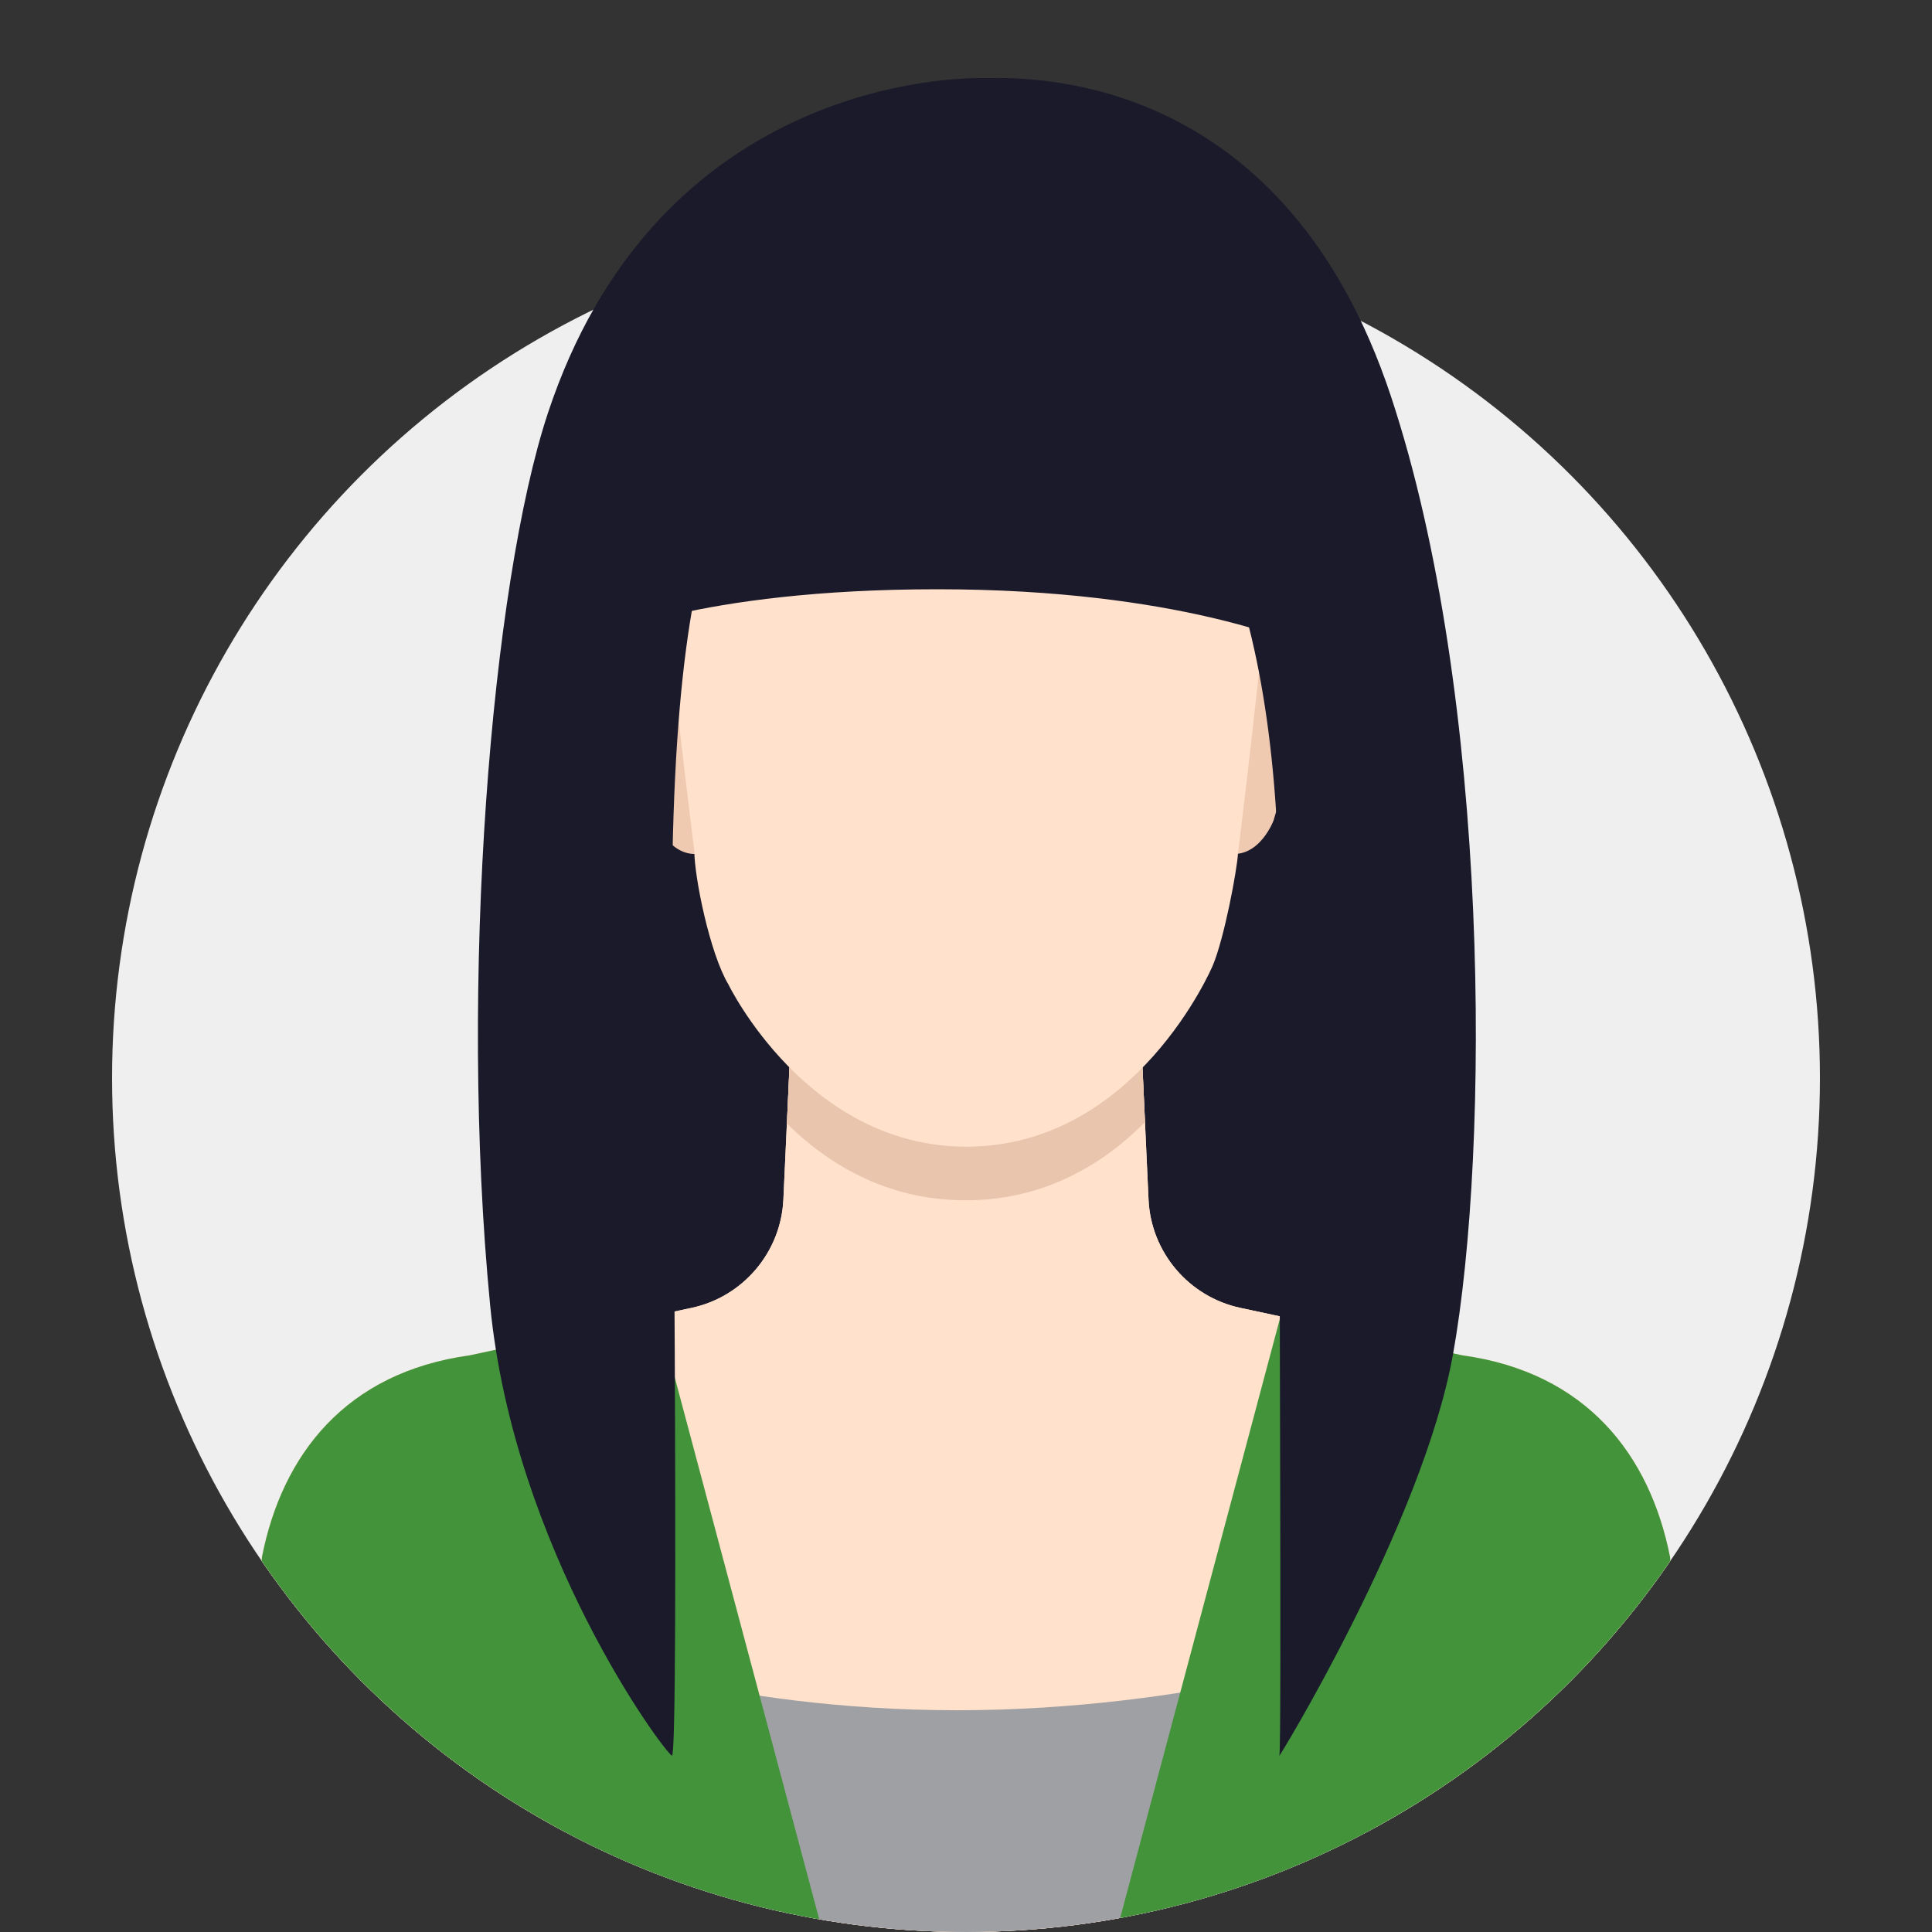
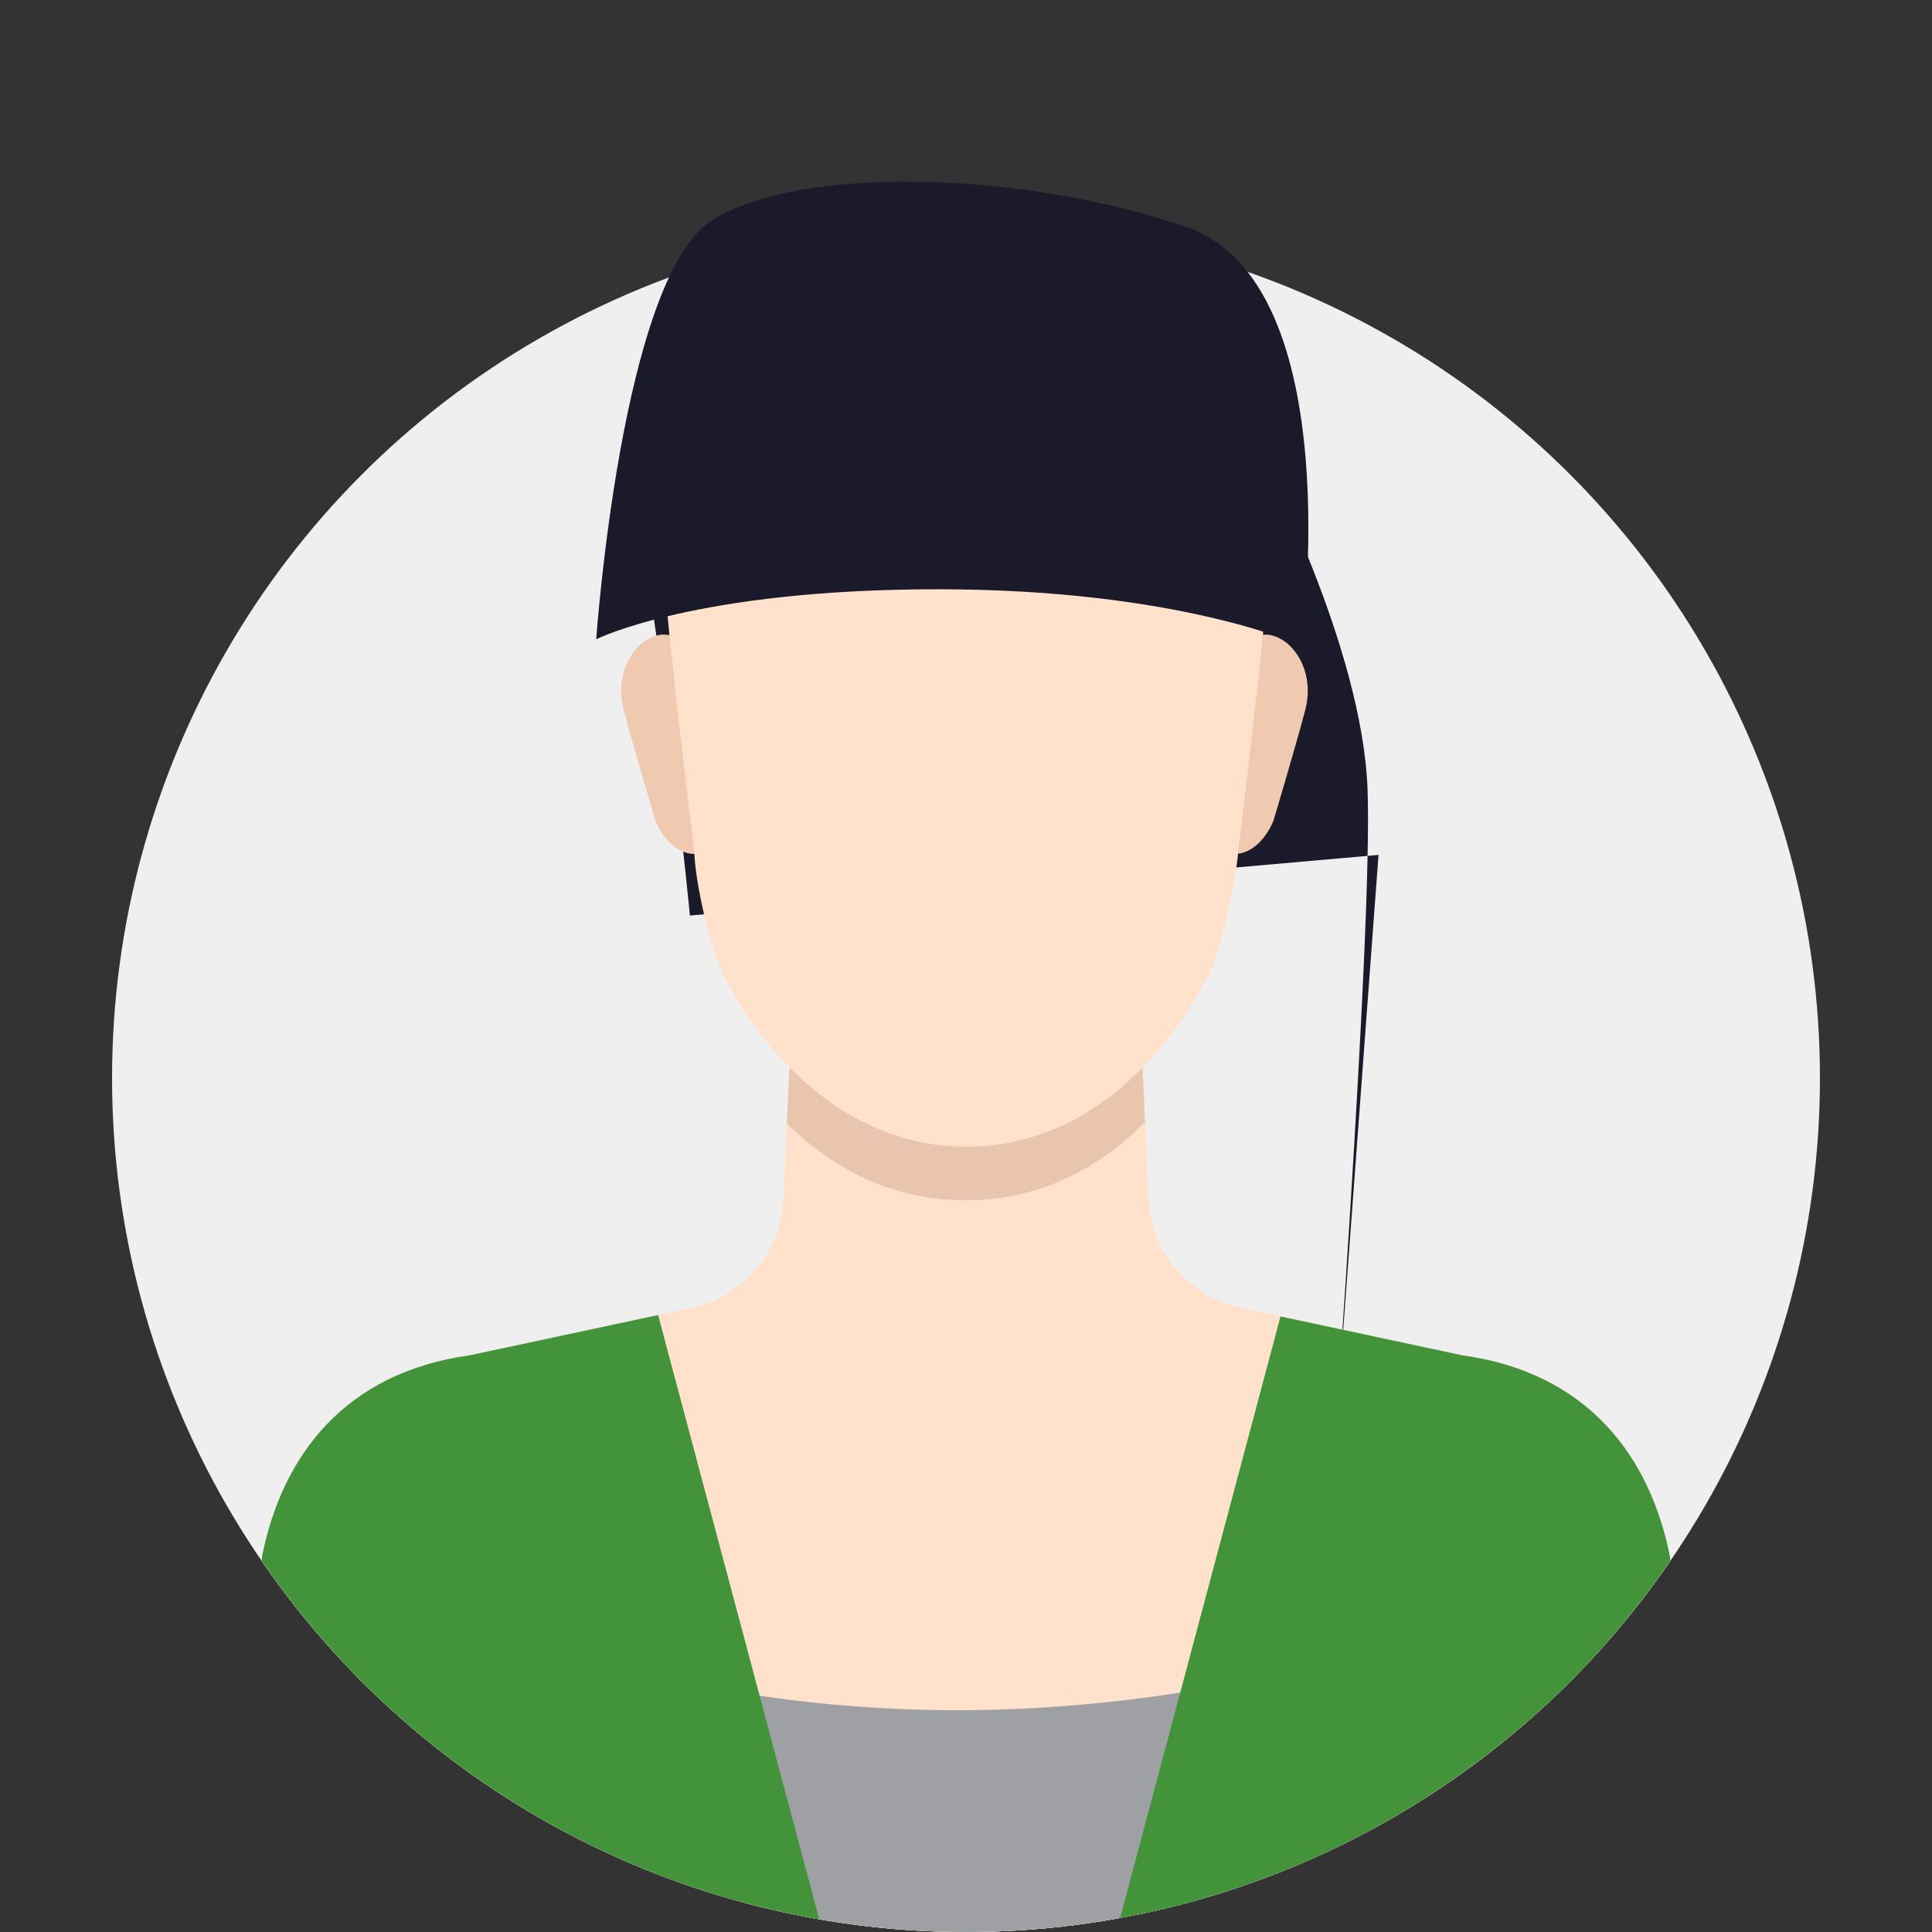
<svg xmlns="http://www.w3.org/2000/svg" id="Layer_1" data-name="Layer 1" viewBox="0 0 500 500">
  <rect x="0" y="0" width="500" height="500" fill="#333333" stroke="none" />
  <defs>
    <style>
      .cls-1 {
        clip-path: url(#clippath);
      }

      .cls-2 {
        fill: none;
      }

      .cls-2, .cls-3, .cls-4, .cls-5, .cls-6, .cls-7, .cls-8, .cls-9 {
        stroke-width: 0px;
      }

      .cls-3 {
        fill: #1a1a2b;
      }

      .cls-4 {
        fill: #42933a;
      }

      .cls-5 {
        fill: #9fa0a3;
      }

      .cls-6 {
        fill: #efcab1;
      }

      .cls-7 {
        fill: #ffe1cc;
      }

      .cls-8 {
        fill: #efefef;
      }

      .cls-9 {
        fill: #e8c5ac;
      }
    </style>
    <clipPath id="clippath">
      <circle class="cls-2" cx="250" cy="279" r="221" />
    </clipPath>
  </defs>
  <circle class="cls-8" cx="250" cy="279" r="221" />
  <g class="cls-1">
    <g>
-       <path class="cls-3" d="m343.93,393.77s11.41-152.57,9.99-189.63c-1.44-37.07-27.1-85.55-27.1-85.55l-165.38-4.28s-22.82,124.04-12.83,172.52c9.97,48.49,17.11,122.63,17.11,122.63l178.21-15.69Z" />
+       <path class="cls-3" d="m343.93,393.77s11.41-152.57,9.99-189.63c-1.44-37.07-27.1-85.55-27.1-85.55l-165.38-4.28c9.97,48.49,17.11,122.63,17.11,122.63l178.21-15.69Z" />
      <path class="cls-6" d="m184.59,174.57s-5.33-10.34-12.83-10.34c-6.42,0-13.19,8.9-10.33,19.6,2.86,10.69,8.19,28.52,8.19,28.52,0,0,4.64,12.48,14.97,7.49,10.16-4.9,0-45.26,0-45.26h0Z" />
      <path class="cls-6" d="m314.62,174.57s5.33-10.34,12.83-10.34c6.41,0,13.18,8.9,10.33,19.6-2.84,10.69-8.19,28.52-8.19,28.52,0,0-4.63,12.48-14.97,7.49-10.16-4.9,0-45.26,0-45.26h0Z" />
      <path class="cls-7" d="m439.78,500l-7.58-97.09c-5.22-26.3-21.54-47.69-53.73-52.15l-48.71-10.41h0l-8.74-1.87c-13.37-2.86-23.16-14.4-23.78-28.04l-1.07-23.29-.67-14.77h-91.02l-.67,14.77-1.07,23.29c-.63,13.63-10.43,25.18-23.77,28.04l-8.74,1.87h0l-48.71,10.41c-32.2,4.46-48.54,25.85-53.74,52.15l-7.58,97.09h379.58Z" />
      <path class="cls-7" d="m439.78,500l-7.58-97.09c-5.22-26.3-21.54-47.69-53.73-52.15l-48.71-10.41h0l-8.74-1.87c-13.37-2.86-23.16-14.4-23.78-28.04l-1.07-23.29-.67-14.77h-91.02l-.67,14.77-1.07,23.29c-.63,13.63-10.43,25.18-23.77,28.04l-8.74,1.87h0l-48.71,10.41c-32.2,4.46-48.54,25.85-53.74,52.15l-7.58,97.09h379.58Z" />
      <path class="cls-9" d="m296.33,290.42l-.15-3.28-.67-14.77h-91.02l-.67,14.77-.16,3.66c10.46,10.28,25.65,19.83,46.21,19.83,20.57.02,35.77-9.47,46.45-20.22h0Z" />
      <path class="cls-7" d="m248.4,58c-64.87-.71-79.06,52.85-77.26,82.08,1.52,24.71,8.55,80.15,8.55,80.15,0,6.68,3.99,26.48,8.82,34.54,0,0,20.34,41.99,61.52,41.99,44.01.02,63.81-46.83,63.81-46.83,3.04-7.18,6.33-24.93,6.55-29.07,0,0,6.87-55.45,8.56-80.15,2.1-30.66-15.67-81.99-80.56-82.7h.01Z" />
      <path class="cls-5" d="m145.03,426.57v73.43h210.66v-73.43s-47.02,16.04-108.01,16.04-102.66-16.04-102.66-16.04h.01Z" />
      <path class="cls-4" d="m170.31,340.33l-.06.02-48.71,10.41c-32.2,4.46-48.54,25.85-53.74,52.15l-7.58,97.09h152.67l-42.57-159.67h-.01Z" />
      <path class="cls-4" d="m288.92,500h150.86l-7.58-97.09c-5.22-26.3-21.54-47.69-53.73-52.15l-47.08-10.06-42.46,159.3h-.01Z" />
    </g>
  </g>
  <path class="cls-3" d="m154.3,165.44s25.66-12.94,88.39-12.94,94.11,14.56,94.11,14.56c0,0,12.83-93.83-29.95-108.4-42.77-14.56-100.05-15.9-122.61-1.62-23.41,14.81-29.94,108.4-29.94,108.4h0Z" />
-   <path class="cls-3" d="m376.01,350.64c9.62-53.47,9.69-170.5-16.04-248.09-27.14-81.85-89.69-82.66-104.8-82.34-15.11-.32-86.2,4.77-113.35,86.62-14.64,44.17-23.11,147.42-14.97,230.98,6.16,63.21,44.91,115.49,47.05,116.56,1.92.95.02-209.51,0-210.31-.72-129.74,22.92-135.44,45.98-139.72s39.68-2.86,62.74,1.42,48.7,41.35,48.47,132.6c-.17,70.09.69,214.66,0,216.01-1.07,2.14,37.04-59.95,44.91-103.73h.01Z" />
</svg>